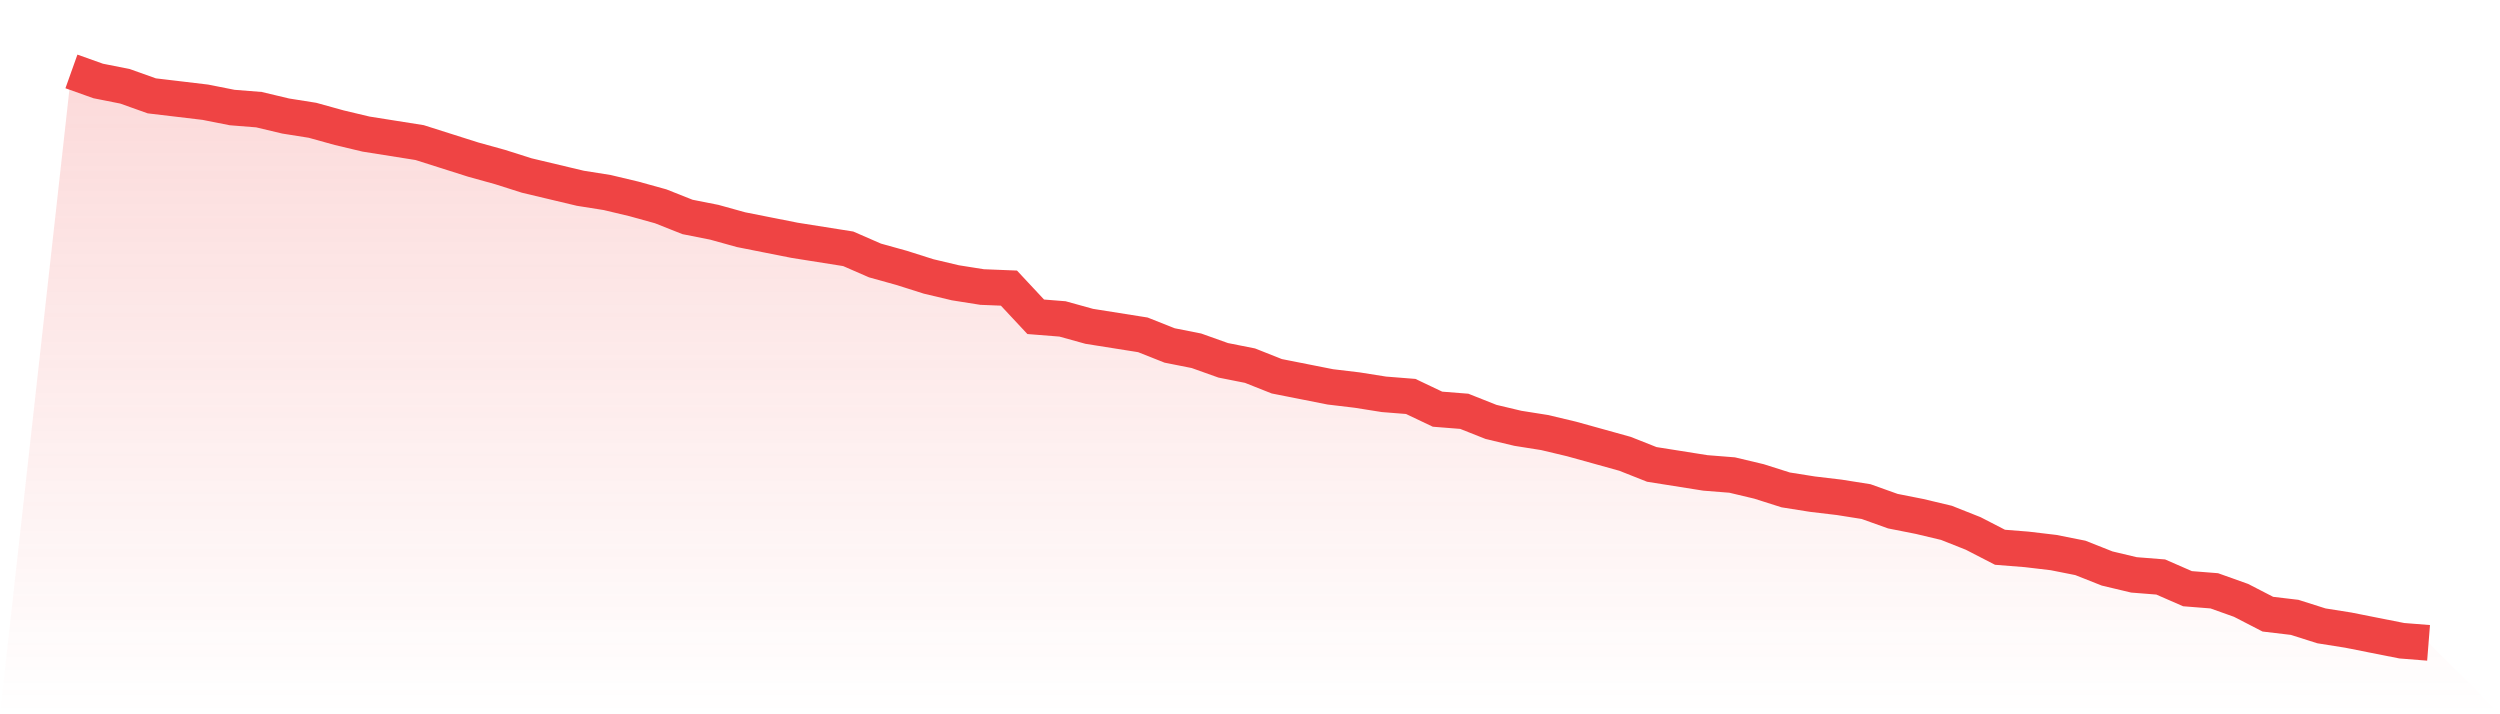
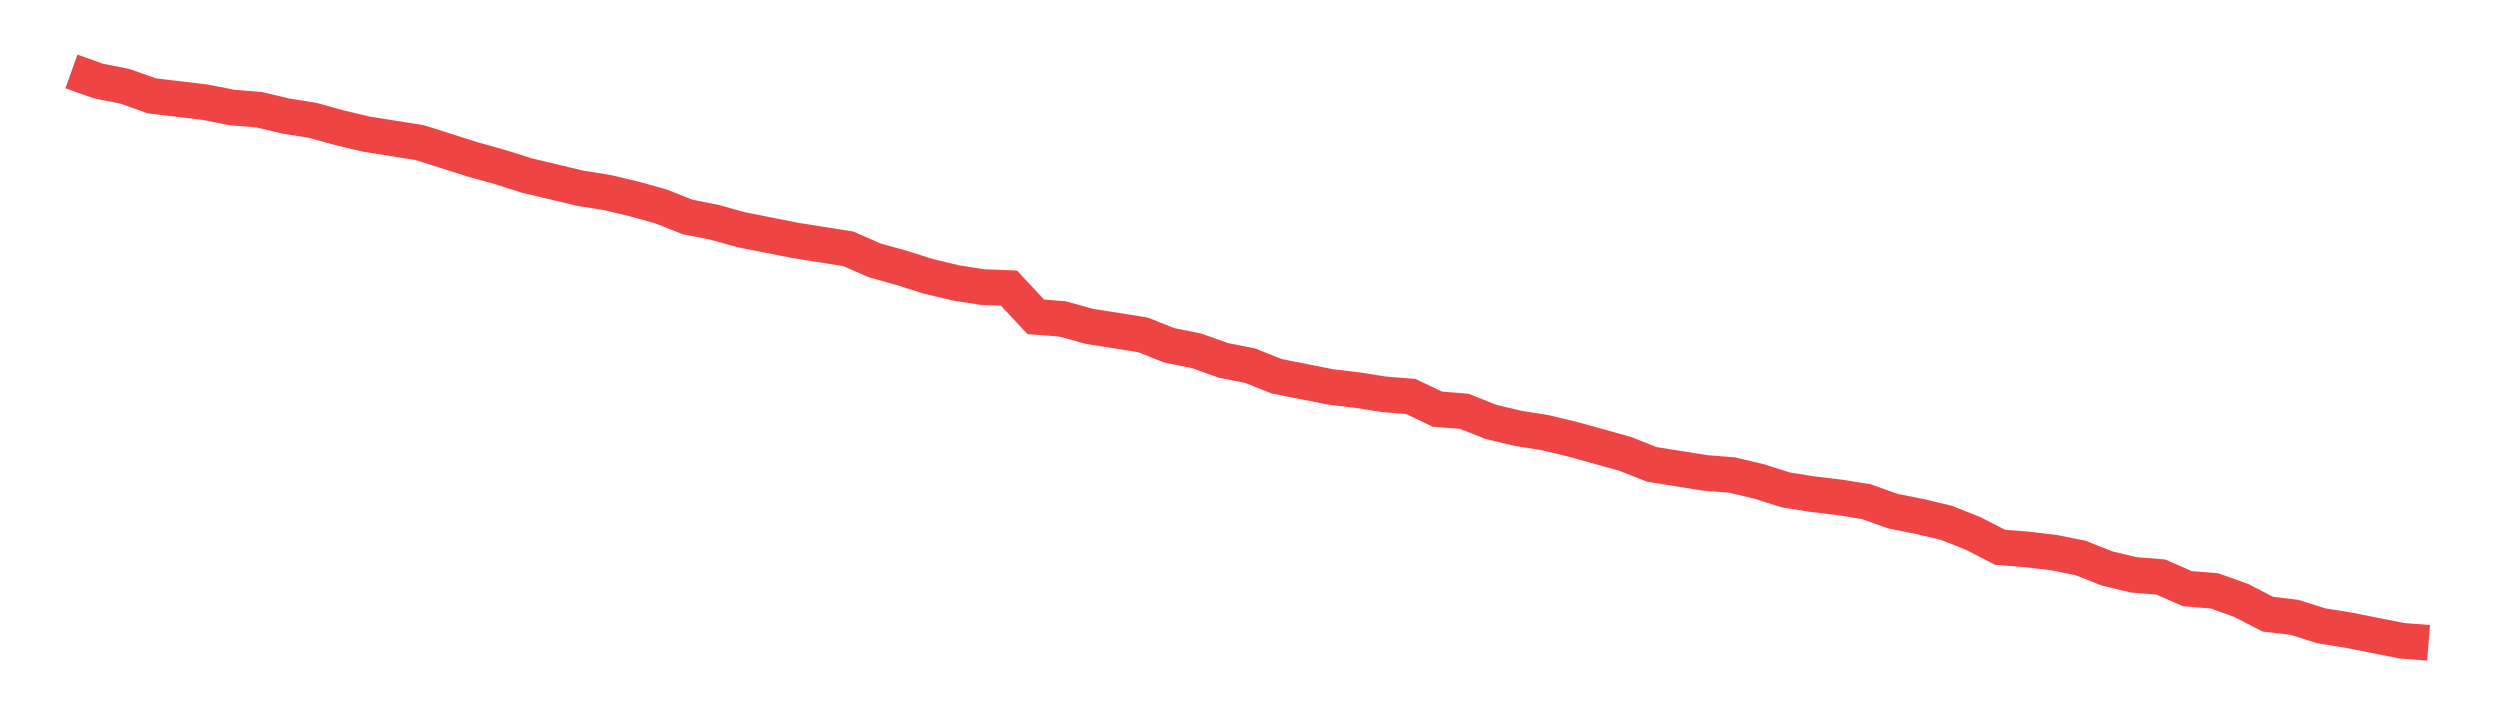
<svg xmlns="http://www.w3.org/2000/svg" viewBox="0 0 140 40">
  <defs>
    <linearGradient id="gradient" x1="0" x2="0" y1="0" y2="1">
      <stop offset="0%" stop-color="#ef4444" stop-opacity="0.2" />
      <stop offset="100%" stop-color="#ef4444" stop-opacity="0" />
    </linearGradient>
  </defs>
-   <path d="M4,4 L4,4 L5.5,4.535 L7,4.833 L8.5,5.368 L10,5.546 L11.5,5.725 L13,6.022 L14.5,6.141 L16,6.498 L17.5,6.736 L19,7.152 L20.5,7.509 L22,7.747 L23.5,7.985 L25,8.461 L26.5,8.937 L28,9.353 L29.5,9.829 L31,10.186 L32.5,10.543 L34,10.781 L35.5,11.138 L37,11.554 L38.5,12.149 L40,12.446 L41.5,12.862 L43,13.16 L44.5,13.457 L46,13.695 L47.5,13.933 L49,14.587 L50.5,15.004 L52,15.48 L53.5,15.836 L55,16.074 L56.5,16.134 L58,17.74 L59.5,17.859 L61,18.275 L62.5,18.513 L64,18.751 L65.5,19.346 L67,19.643 L68.5,20.178 L70,20.476 L71.5,21.071 L73,21.368 L74.5,21.665 L76,21.844 L77.5,22.082 L79,22.201 L80.5,22.914 L82,23.033 L83.5,23.628 L85,23.985 L86.5,24.223 L88,24.58 L89.5,24.996 L91,25.413 L92.5,26.007 L94,26.245 L95.5,26.483 L97,26.602 L98.5,26.959 L100,27.435 L101.5,27.673 L103,27.851 L104.5,28.089 L106,28.625 L107.5,28.922 L109,29.279 L110.5,29.874 L112,30.647 L113.5,30.766 L115,30.944 L116.5,31.242 L118,31.836 L119.5,32.193 L121,32.312 L122.5,32.967 L124,33.086 L125.5,33.621 L127,34.394 L128.5,34.572 L130,35.048 L131.5,35.286 L133,35.584 L134.5,35.881 L136,36 L140,40 L0,40 z" fill="url(#gradient)" />
  <path d="M4,4 L4,4 L5.5,4.535 L7,4.833 L8.5,5.368 L10,5.546 L11.5,5.725 L13,6.022 L14.5,6.141 L16,6.498 L17.5,6.736 L19,7.152 L20.5,7.509 L22,7.747 L23.5,7.985 L25,8.461 L26.5,8.937 L28,9.353 L29.5,9.829 L31,10.186 L32.5,10.543 L34,10.781 L35.5,11.138 L37,11.554 L38.5,12.149 L40,12.446 L41.5,12.862 L43,13.16 L44.5,13.457 L46,13.695 L47.5,13.933 L49,14.587 L50.5,15.004 L52,15.48 L53.5,15.836 L55,16.074 L56.5,16.134 L58,17.74 L59.5,17.859 L61,18.275 L62.5,18.513 L64,18.751 L65.5,19.346 L67,19.643 L68.5,20.178 L70,20.476 L71.5,21.071 L73,21.368 L74.5,21.665 L76,21.844 L77.5,22.082 L79,22.201 L80.5,22.914 L82,23.033 L83.5,23.628 L85,23.985 L86.5,24.223 L88,24.58 L89.5,24.996 L91,25.413 L92.5,26.007 L94,26.245 L95.5,26.483 L97,26.602 L98.5,26.959 L100,27.435 L101.5,27.673 L103,27.851 L104.5,28.089 L106,28.625 L107.5,28.922 L109,29.279 L110.5,29.874 L112,30.647 L113.5,30.766 L115,30.944 L116.5,31.242 L118,31.836 L119.5,32.193 L121,32.312 L122.5,32.967 L124,33.086 L125.5,33.621 L127,34.394 L128.5,34.572 L130,35.048 L131.5,35.286 L133,35.584 L134.5,35.881 L136,36" fill="none" stroke="#ef4444" stroke-width="2" />
</svg>